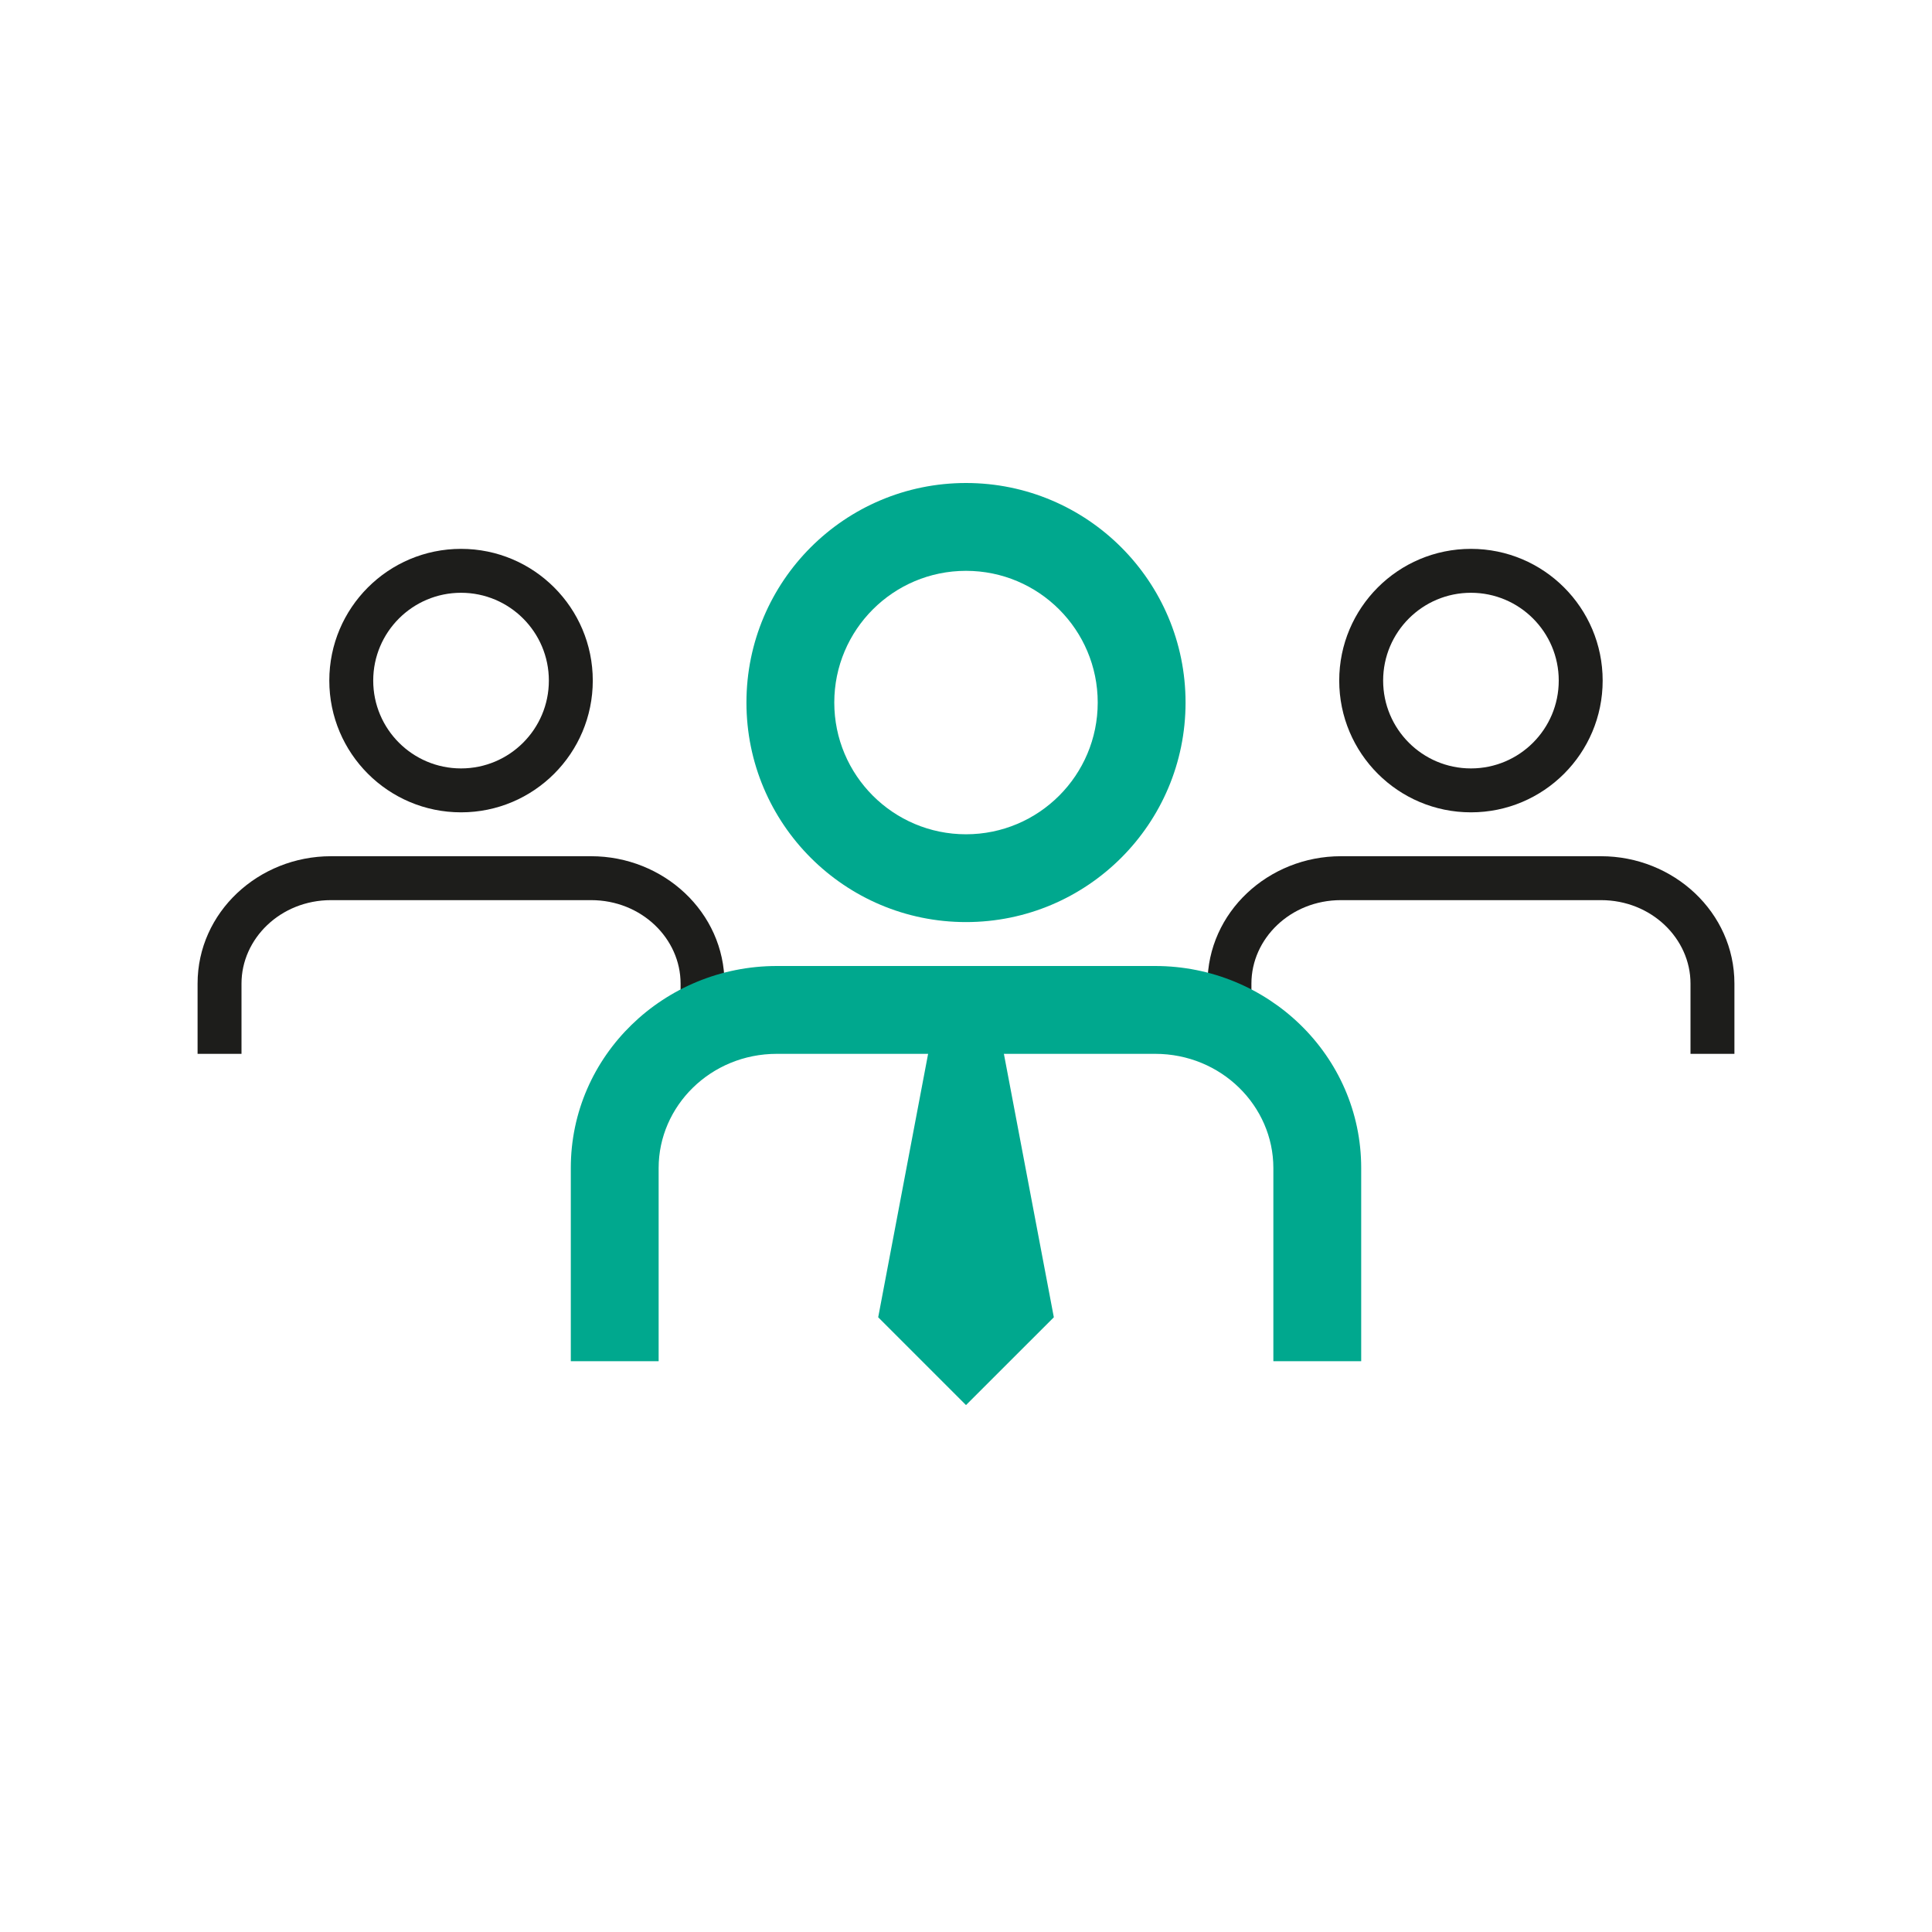
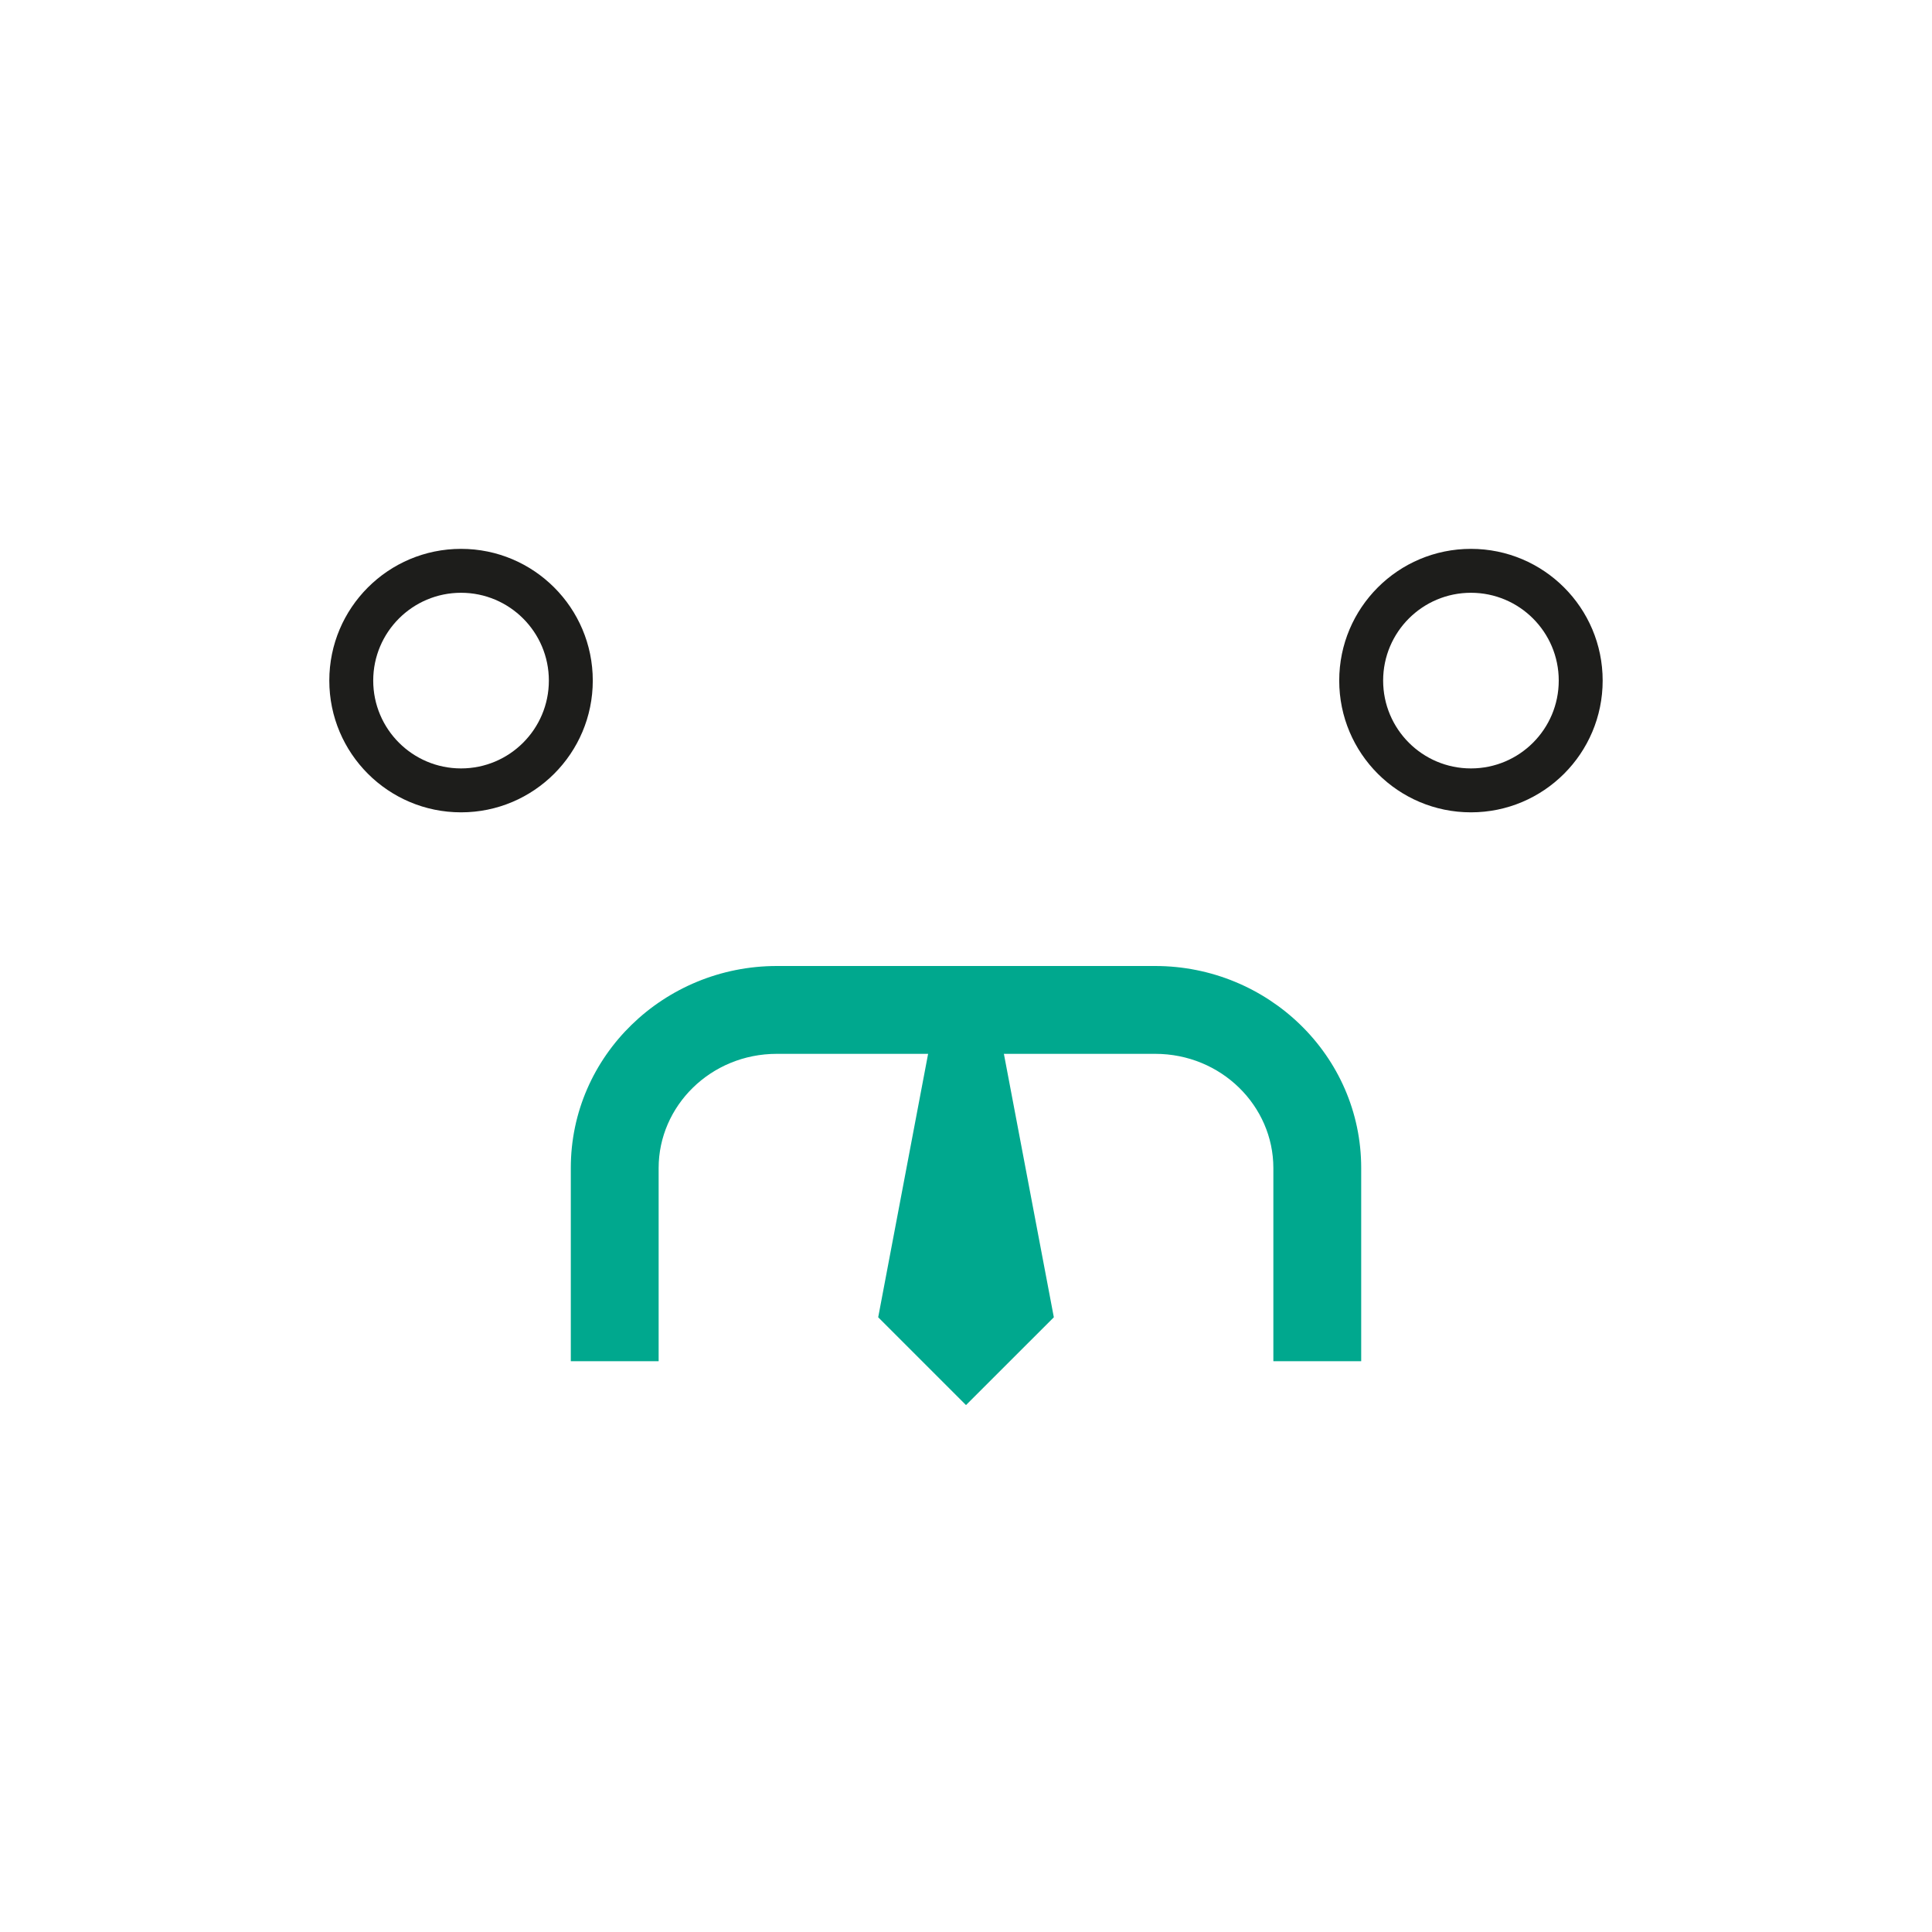
<svg xmlns="http://www.w3.org/2000/svg" width="56" height="56" viewBox="0 0 56 56" fill="none">
  <path fill-rule="evenodd" clip-rule="evenodd" d="M42.636 17.182C41.23 17.182 40.091 18.322 40.091 19.727C40.091 21.133 41.23 22.273 42.636 22.273C44.042 22.273 45.181 21.133 45.181 19.727C45.181 18.322 44.042 17.182 42.636 17.182ZM38.818 19.727C38.818 17.619 40.527 15.909 42.636 15.909C44.745 15.909 46.454 17.619 46.454 19.727C46.454 21.836 44.745 23.546 42.636 23.546C40.527 23.546 38.818 21.836 38.818 19.727Z" fill="#1D1D1B" />
-   <path fill-rule="evenodd" clip-rule="evenodd" d="M35 28.509C35 26.44 36.767 24.818 38.867 24.818H46.406C48.505 24.818 50.273 26.44 50.273 28.509V30.546H49V28.509C49 27.209 47.87 26.091 46.406 26.091H38.867C37.402 26.091 36.273 27.209 36.273 28.509V30.546H35V28.509Z" fill="#1D1D1B" />
  <path fill-rule="evenodd" clip-rule="evenodd" d="M13.364 17.182C11.958 17.182 10.818 18.322 10.818 19.727C10.818 21.133 11.958 22.273 13.364 22.273C14.769 22.273 15.909 21.133 15.909 19.727C15.909 18.322 14.769 17.182 13.364 17.182ZM9.545 19.727C9.545 17.619 11.255 15.909 13.364 15.909C15.472 15.909 17.182 17.619 17.182 19.727C17.182 21.836 15.472 23.546 13.364 23.546C11.255 23.546 9.545 21.836 9.545 19.727Z" fill="#1D1D1B" />
-   <path fill-rule="evenodd" clip-rule="evenodd" d="M5.727 28.509C5.727 26.44 7.495 24.818 9.594 24.818H17.133C19.232 24.818 21 26.44 21 28.509V30.546H19.727V28.509C19.727 27.209 18.598 26.091 17.133 26.091H9.594C8.129 26.091 7 27.209 7 28.509V30.546H5.727V28.509Z" fill="#1D1D1B" />
  <path d="M27.143 29.273L25.455 38.182L28 40.727L30.546 38.182L28.857 29.273H27.143Z" fill="#00A88E" />
-   <path fill-rule="evenodd" clip-rule="evenodd" d="M28 16.546C25.891 16.546 24.182 18.255 24.182 20.364C24.182 22.472 25.891 24.182 28 24.182C30.109 24.182 31.818 22.472 31.818 20.364C31.818 18.255 30.109 16.546 28 16.546ZM21.636 20.364C21.636 16.849 24.485 14 28 14C31.514 14 34.364 16.849 34.364 20.364C34.364 23.878 31.514 26.727 28 26.727C24.485 26.727 21.636 23.878 21.636 20.364Z" fill="#00A88E" />
  <path fill-rule="evenodd" clip-rule="evenodd" d="M16.545 33.855C16.545 30.594 19.253 28 22.517 28H33.483C36.747 28 39.455 30.594 39.455 33.855V39.455H36.909V33.855C36.909 32.06 35.403 30.546 33.483 30.546H22.517C20.597 30.546 19.091 32.06 19.091 33.855V39.455H16.545V33.855Z" fill="#00A88E" />
</svg>